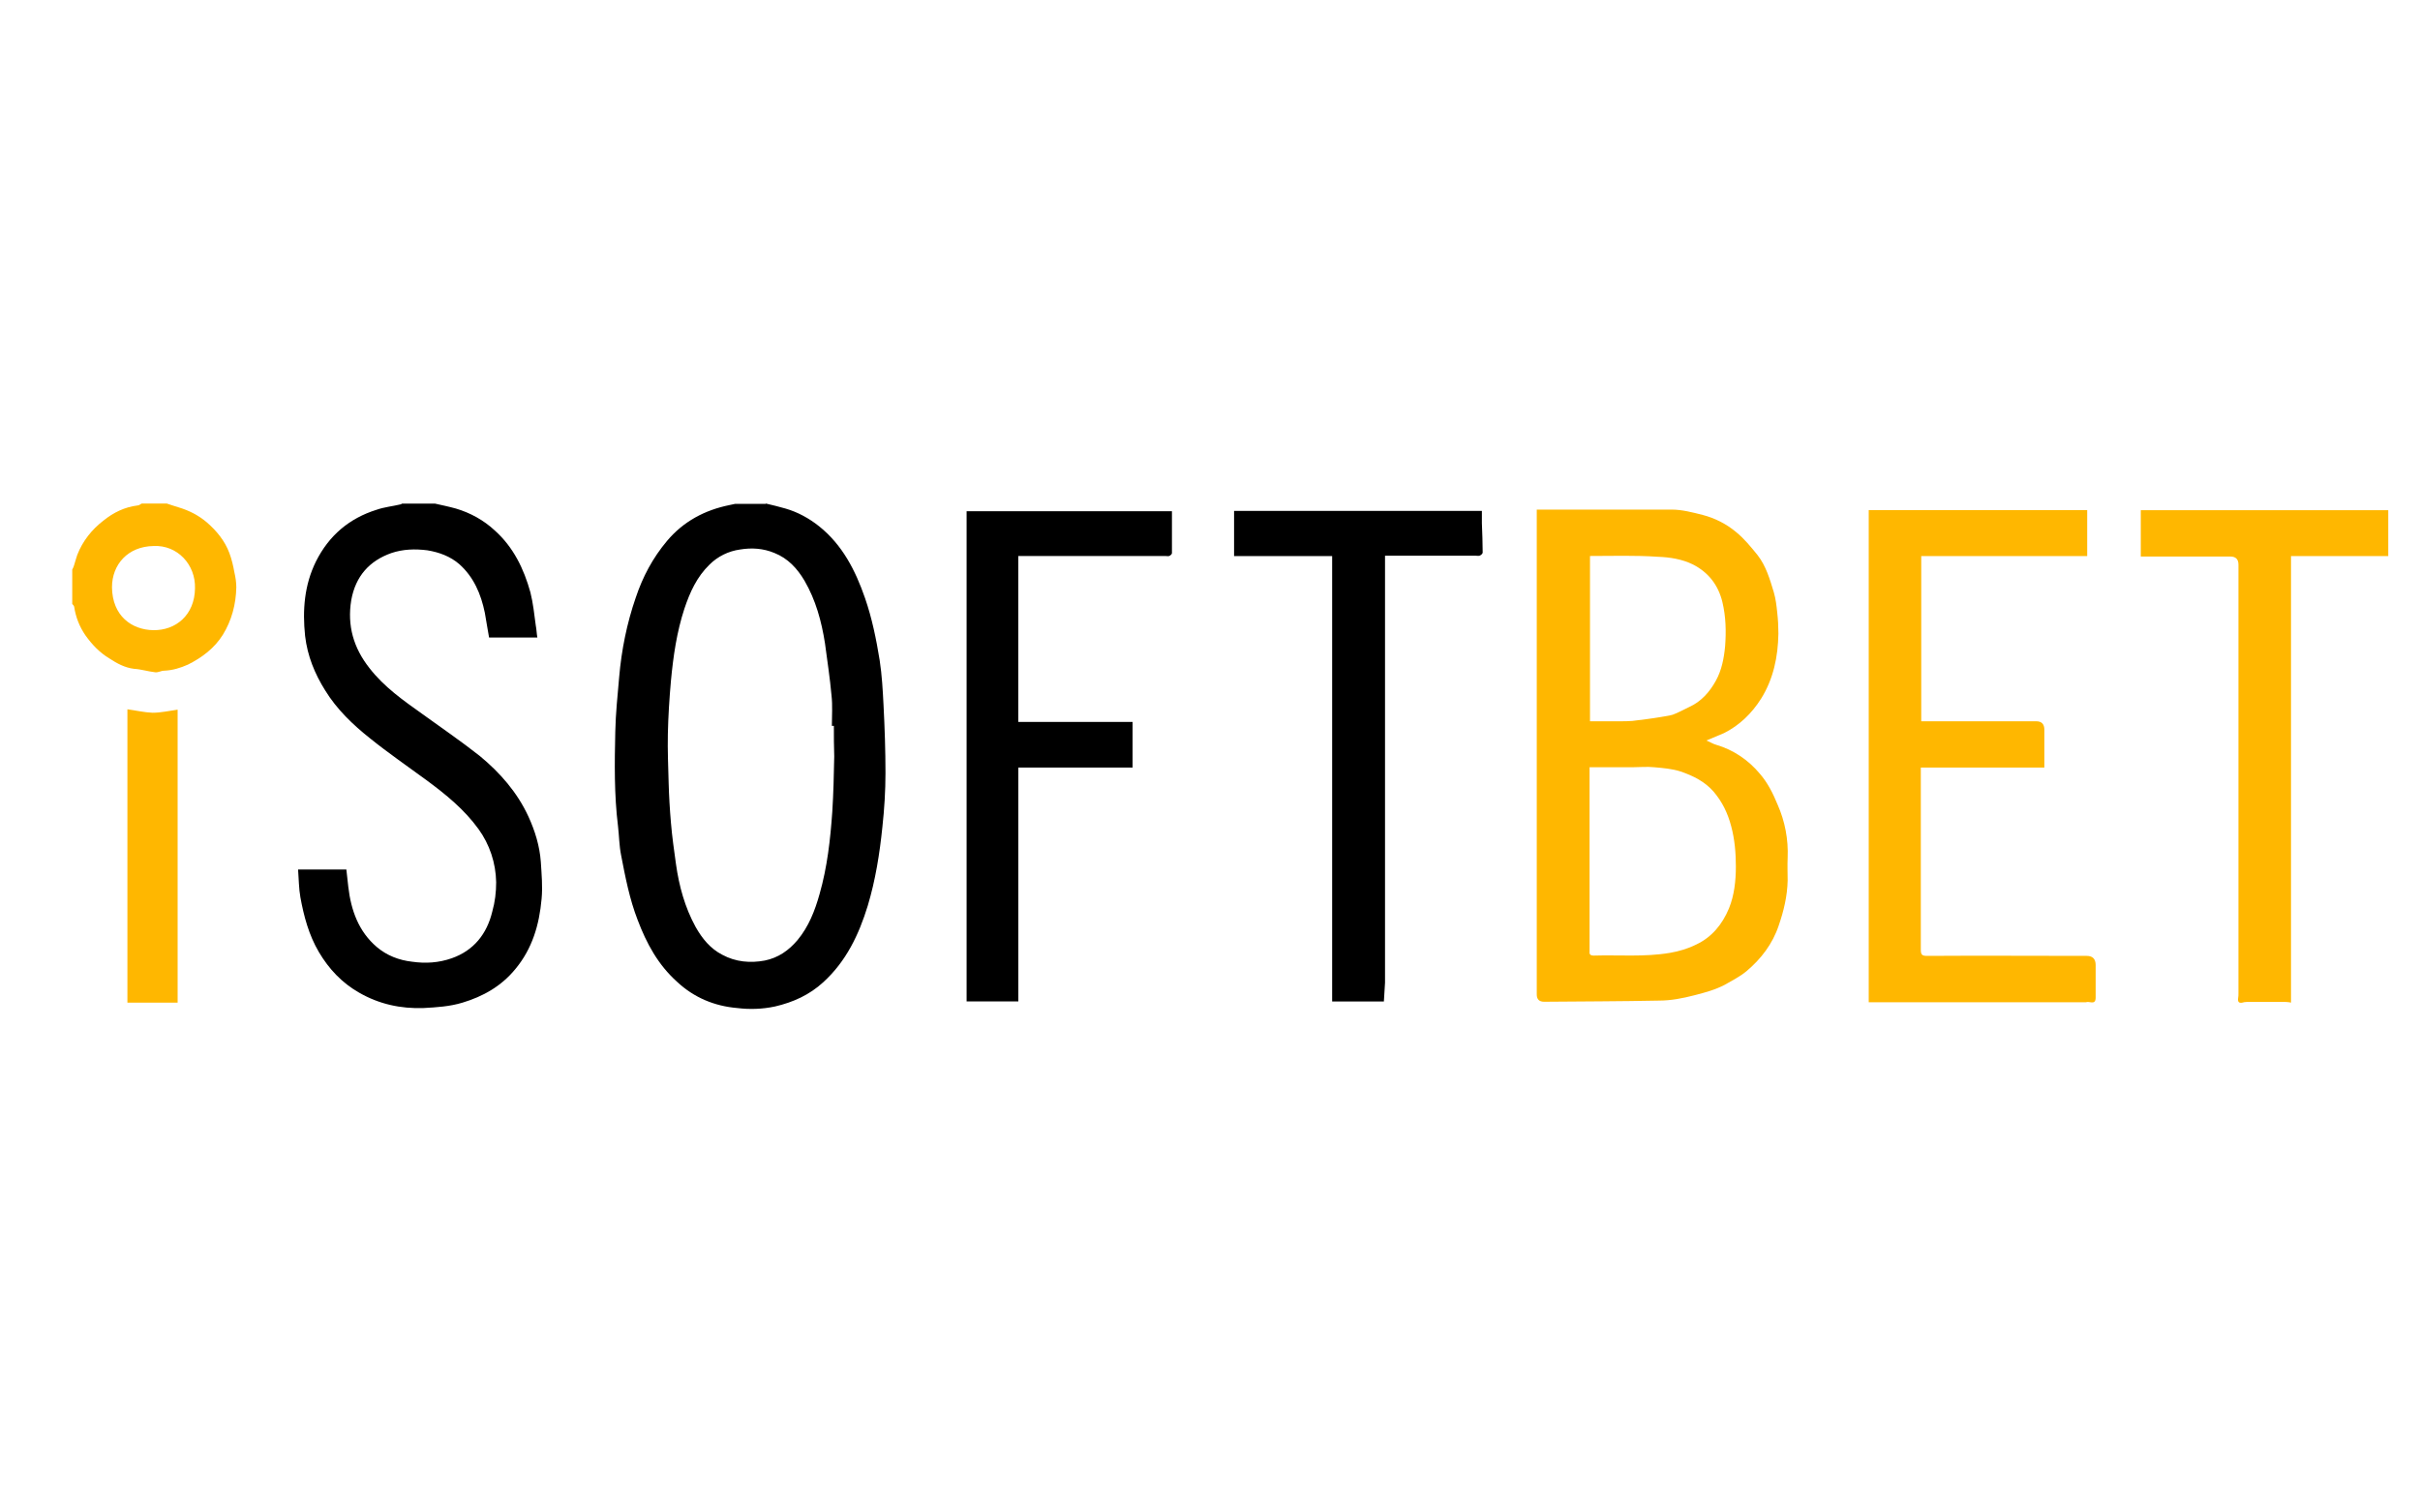
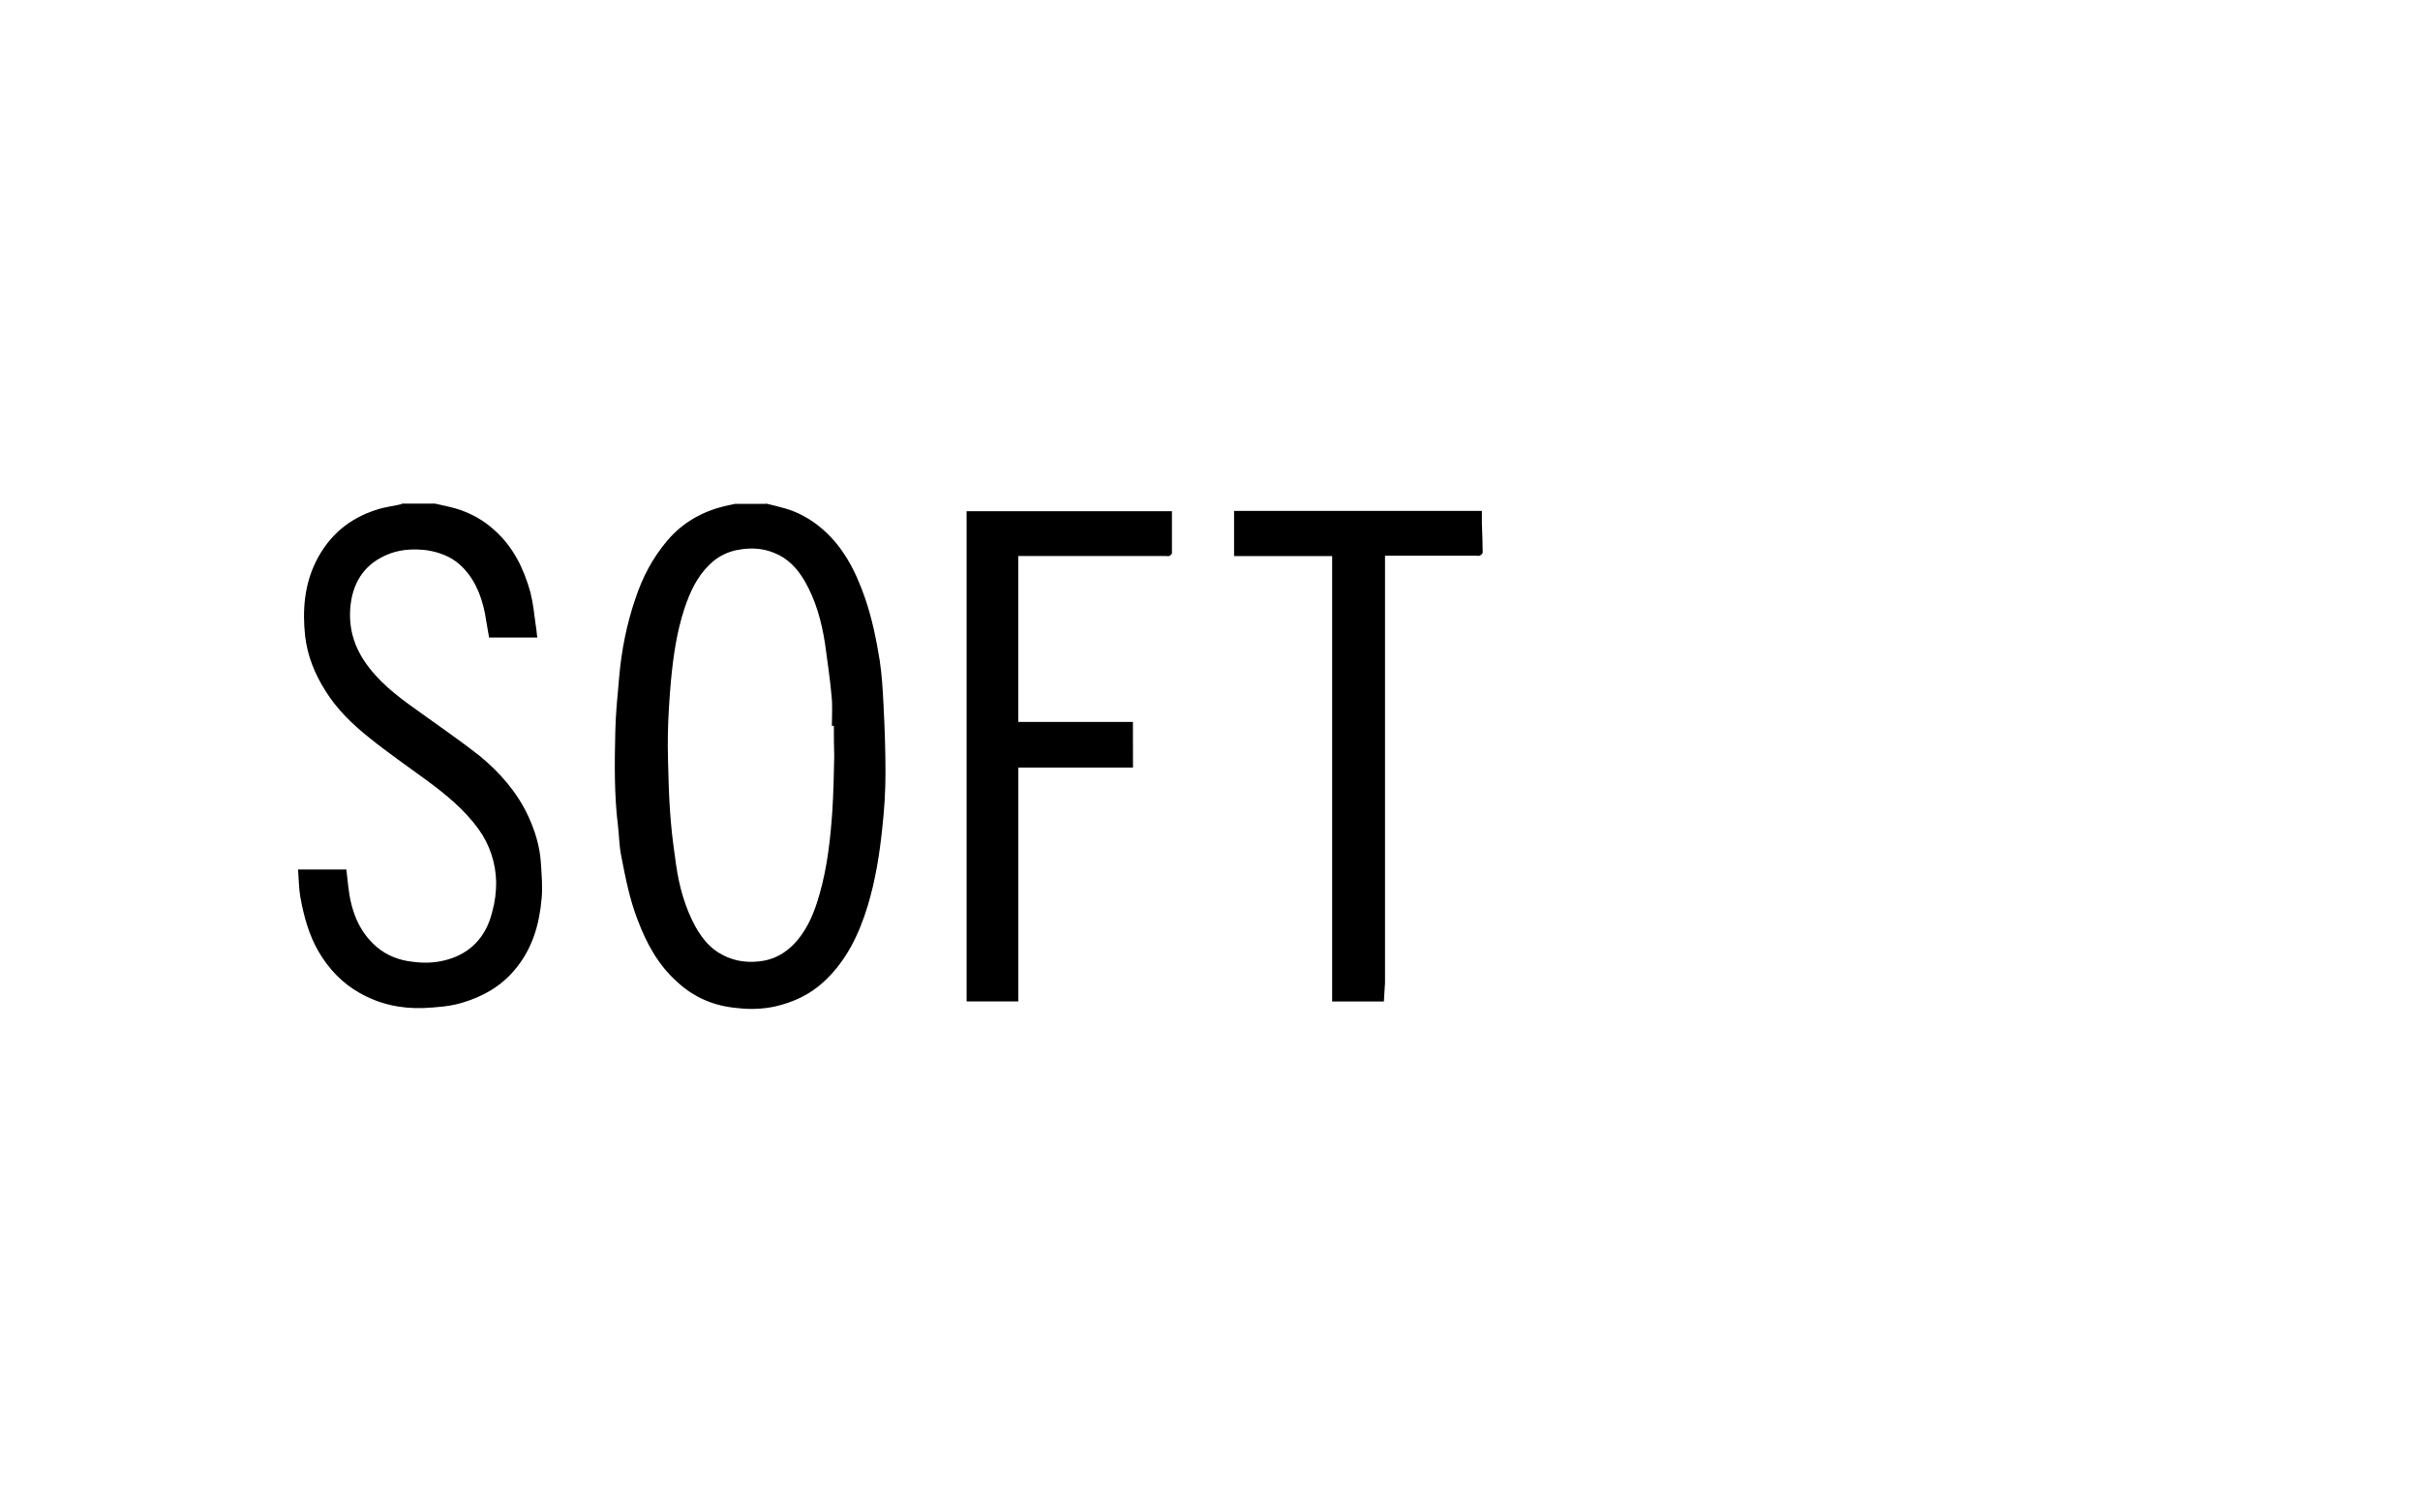
<svg xmlns="http://www.w3.org/2000/svg" id="uuid-e44daebc-2741-4e80-91d0-1af6a8a4f7f9" data-name="Layer 1" viewBox="0 0 400 250">
  <defs>
    <style>
      .uuid-1cb59b05-cbb3-4fab-9b9c-c62f9caacfb8 {
        fill: #ffb700;
      }
    </style>
  </defs>
-   <path id="uuid-bbc20e6e-2218-4cf1-a2aa-0970954a12f8" data-name="Shape" d="M126.59,83.23c1.08.26,2.17.51,3.25.83,1.98.57,3.89,1.6,5.55,2.93,3.83,3.06,6,7.27,7.59,11.87,1.15,3.32,1.85,6.76,2.42,10.27.38,2.49.51,4.91.64,7.46.19,3.7.32,7.46.32,11.17,0,3-.19,6-.51,8.93-.45,4.4-1.15,8.8-2.42,13.02-1.47,4.79-3.57,9.19-7.34,12.63-2.3,2.11-4.98,3.32-7.98,4.02-2.11.45-4.21.51-6.25.26-3.76-.32-7.15-1.72-9.95-4.34-3.13-2.81-5.04-6.32-6.51-10.21-1.34-3.45-2.04-7.08-2.74-10.72-.32-1.6-.32-3.19-.51-4.79-.64-5.17-.57-10.4-.45-15.63.06-3,.38-6,.64-9,.38-4.47,1.28-8.93,2.74-13.14,1.15-3.45,2.81-6.57,5.17-9.38,2.74-3.25,6.25-5.1,10.34-5.93.32-.06.57-.13.89-.19h5.1v-.06ZM137.82,119.98h-.32c0-1.66.13-3.38-.06-5.04-.26-2.87-.7-5.74-1.08-8.61-.57-3.64-1.53-7.15-3.38-10.34-1.21-2.04-2.74-3.7-4.98-4.59-1.85-.77-3.76-.89-5.68-.57-1.91.26-3.7,1.15-5.04,2.49-2.11,2.04-3.25,4.59-4.15,7.27-1.28,3.89-1.85,7.91-2.23,11.93-.26,2.93-.45,5.87-.51,8.8-.06,2.68.06,5.42.13,8.1.06,2.17.19,4.4.38,6.57.19,2.3.51,4.53.83,6.83.51,3.64,1.47,7.15,3.25,10.4,1.08,1.91,2.42,3.57,4.4,4.59,2.23,1.21,4.66,1.4,7.02.96,2.23-.45,3.96-1.66,5.42-3.38,1.85-2.23,2.87-4.85,3.64-7.59,1.28-4.47,1.79-9.06,2.11-13.65.19-3,.26-6.06.32-9.12-.06-1.6-.06-3.32-.06-5.04ZM71.85,83.23c1.15.26,2.36.51,3.51.83,2.36.7,4.59,1.91,6.44,3.64,3.06,2.74,4.79,6.32,5.87,10.21.45,1.79.64,3.64.89,5.49.13.64.13,1.28.26,1.98h-7.98c-.26-1.34-.45-2.74-.7-4.08-.64-3.13-1.85-5.93-4.21-8.04-1.47-1.28-3.32-1.98-5.3-2.3-2.04-.26-4.02-.19-5.93.45-3.64,1.28-5.93,3.83-6.64,7.78-.7,4.21.38,7.91,3,11.23,2.42,3.13,5.61,5.36,8.74,7.59,3.19,2.3,6.44,4.53,9.51,6.95,3.32,2.74,6.19,6,8.04,10.02,1.08,2.36,1.85,4.85,2.04,7.46.13,2.04.32,4.15.13,6.13-.38,4.27-1.53,8.23-4.34,11.61-2.36,2.87-5.36,4.53-8.74,5.55-2.11.64-4.27.77-6.44.89-3.76.13-7.34-.64-10.65-2.55-2.81-1.6-4.98-3.89-6.64-6.7-1.66-2.81-2.49-5.93-3.06-9.06-.26-1.47-.26-3-.38-4.59h7.98c.13.96.19,1.91.32,2.87.45,3.89,1.72,7.4,4.72,9.95,1.66,1.4,3.64,2.17,5.81,2.42,2.23.32,4.4.19,6.57-.57,3.64-1.28,5.81-4.02,6.7-7.72.45-1.6.64-3.19.64-4.85-.06-3.19-1.08-6.25-2.93-8.8-2.36-3.25-5.36-5.68-8.55-8.04-3.13-2.3-6.38-4.53-9.38-6.95-2.81-2.23-5.49-4.79-7.4-7.91-1.72-2.74-2.93-5.68-3.32-9-.45-4.27-.13-8.42,1.79-12.31,2.17-4.34,5.55-7.15,10.02-8.55,1.28-.45,2.62-.57,3.96-.89.13-.06.19-.06.26-.13h5.42ZM187.27,126.87h-18.95v38.66h-8.55v-81.03h33.94v6.95c0,.13-.26.38-.45.45-.19.06-.45,0-.64,0h-24.31v27.43h18.89v7.53h.06ZM228.74,165.54h-8.55v-73.63h-16.21v-7.46h40.96v2.04c.06,1.66.13,3.25.13,4.85,0,.19-.32.45-.51.51s-.45,0-.7,0h-14.93v70.57c-.06,1.02-.13,2.04-.19,3.13Z" />
-   <path class="uuid-1cb59b05-cbb3-4fab-9b9c-c62f9caacfb8" d="M394.69,91.91h-16.01v73.82l-.26-.06c-.32-.06-.7-.06-1.02-.06h-6c-.32,0-.57.06-.83.13-.51.06-.7-.13-.64-.7.06-.32.06-.57.06-.89v-70.82q0-1.34-1.34-1.34h-14.8v-7.66h40.9v7.59h-.06ZM282.08,122.41c.64.26,1.08.57,1.6.7,2.81.83,5.3,2.49,7.21,4.79,1.28,1.47,2.17,3.25,2.93,5.1,1.21,2.74,1.79,5.74,1.66,8.8-.06,1.28,0,2.49,0,3.76-.06,2.55-.64,4.98-1.47,7.4-1.02,3.06-2.93,5.55-5.36,7.59-1.08.89-2.36,1.53-3.57,2.23-1.6.83-3.25,1.28-4.98,1.72-1.98.51-3.89.89-5.93.89-6.32.13-12.63.13-18.95.19q-1.21,0-1.21-1.21v-80.14h22.27c1.72,0,3.45.45,5.17.89,1.98.51,3.89,1.47,5.49,2.81,1.34,1.08,2.49,2.49,3.57,3.83,1.4,1.79,2.04,4.02,2.68,6.13.32,1.08.45,2.23.57,3.38.13,1.15.19,2.3.19,3.45-.06,3.83-.83,7.53-2.87,10.78-1.53,2.42-3.57,4.4-6.13,5.68-.96.38-1.79.77-2.87,1.21ZM262.74,126.81v30.5c-.06.45.19.64.64.64,4.21-.13,8.42.26,12.63-.45,1.53-.26,3-.7,4.4-1.4,2.55-1.21,4.27-3.32,5.36-5.93.89-2.17,1.15-4.59,1.15-6.95,0-2.23-.19-4.47-.77-6.64-.57-2.17-1.47-4.02-2.87-5.68-1.47-1.72-3.45-2.68-5.49-3.38-1.4-.45-2.87-.57-4.34-.7-1.21-.13-2.49,0-3.7,0h-7.02ZM262.81,91.91v27.31h4.91c.7,0,1.4,0,2.11-.06,1.53-.19,3.13-.38,4.66-.64.64-.13,1.34-.19,1.98-.38.89-.32,1.79-.83,2.74-1.28,1.98-.89,3.38-2.49,4.4-4.34.96-1.72,1.34-3.7,1.53-5.68.19-2.49.13-4.91-.45-7.34-.7-2.87-2.36-4.91-4.85-6.19-1.79-.89-3.83-1.21-5.81-1.28-3.76-.26-7.46-.13-11.23-.13ZM308.81,84.32h36.18v7.59h-27.43v27.31h19.01q1.34,0,1.34,1.4v6.25h-20.42v30.11c0,.89.26,1.02,1.08,1.02,8.8-.06,17.55,0,26.35,0q1.47,0,1.47,1.53v5.3c0,.7-.19.96-.89.83-.26-.06-.51-.06-.7,0h-35.92v-81.35h-.06ZM27.57,83.23c.64.19,1.28.45,1.98.64,1.72.51,3.32,1.34,4.66,2.49,1.6,1.4,2.93,3,3.7,5.04.38,1.02.64,2.11.83,3.19.19.83.32,1.66.32,2.49-.06,2.81-.77,5.49-2.23,7.85-1.4,2.23-3.45,3.76-5.74,4.91-1.28.57-2.55.96-3.96,1.02-.51,0-.96.32-1.47.26-1.21-.13-2.36-.51-3.51-.57-1.53-.19-2.81-.89-4.08-1.72-1.6-.96-2.87-2.3-3.96-3.83-.96-1.4-1.6-3-1.85-4.72-.06-.19-.19-.32-.32-.45v-5.68c.13-.26.26-.51.32-.77.19-.57.32-1.15.51-1.66.89-2.3,2.42-4.21,4.34-5.68,1.66-1.34,3.51-2.23,5.61-2.49.26,0,.45-.19.7-.32h4.15ZM25.4,90.25c-4.27.06-6.89,3.06-6.89,6.83.06,4.72,3.25,7.02,6.83,7.08,3.7.06,6.83-2.49,6.89-6.89.13-3.96-2.93-7.21-6.83-7.02ZM29.35,165.73h-8.29v-48.49c1.4.19,2.74.51,4.15.57,1.4,0,2.74-.32,4.15-.51v48.43h0Z" />
+   <path id="uuid-bbc20e6e-2218-4cf1-a2aa-0970954a12f8" data-name="Shape" d="M126.59,83.23c1.08.26,2.17.51,3.25.83,1.98.57,3.89,1.6,5.55,2.93,3.83,3.06,6,7.27,7.59,11.87,1.15,3.32,1.85,6.76,2.42,10.27.38,2.49.51,4.91.64,7.46.19,3.7.32,7.46.32,11.17,0,3-.19,6-.51,8.93-.45,4.4-1.15,8.8-2.42,13.02-1.47,4.79-3.57,9.19-7.34,12.63-2.3,2.11-4.98,3.32-7.98,4.02-2.11.45-4.21.51-6.25.26-3.76-.32-7.15-1.72-9.95-4.34-3.13-2.81-5.04-6.32-6.51-10.21-1.34-3.45-2.04-7.08-2.74-10.72-.32-1.6-.32-3.19-.51-4.79-.64-5.17-.57-10.4-.45-15.63.06-3,.38-6,.64-9,.38-4.47,1.28-8.93,2.74-13.14,1.15-3.45,2.81-6.57,5.17-9.38,2.74-3.25,6.25-5.1,10.34-5.93.32-.06.57-.13.89-.19h5.1v-.06ZM137.82,119.98h-.32c0-1.66.13-3.38-.06-5.04-.26-2.87-.7-5.74-1.08-8.61-.57-3.64-1.53-7.15-3.38-10.34-1.21-2.04-2.74-3.7-4.98-4.59-1.85-.77-3.76-.89-5.68-.57-1.91.26-3.7,1.15-5.04,2.49-2.11,2.04-3.25,4.59-4.15,7.27-1.28,3.89-1.85,7.91-2.23,11.93-.26,2.93-.45,5.87-.51,8.8-.06,2.68.06,5.42.13,8.1.06,2.17.19,4.4.38,6.57.19,2.3.51,4.53.83,6.83.51,3.64,1.47,7.15,3.25,10.4,1.08,1.91,2.42,3.57,4.4,4.59,2.23,1.21,4.66,1.4,7.02.96,2.23-.45,3.96-1.66,5.42-3.38,1.85-2.23,2.87-4.85,3.64-7.59,1.28-4.47,1.79-9.06,2.11-13.65.19-3,.26-6.06.32-9.12-.06-1.6-.06-3.32-.06-5.04ZM71.85,83.23c1.15.26,2.36.51,3.51.83,2.36.7,4.59,1.91,6.44,3.64,3.06,2.74,4.79,6.32,5.87,10.21.45,1.79.64,3.64.89,5.49.13.64.13,1.28.26,1.98h-7.98c-.26-1.34-.45-2.74-.7-4.08-.64-3.13-1.85-5.93-4.21-8.04-1.47-1.28-3.32-1.98-5.3-2.3-2.04-.26-4.02-.19-5.93.45-3.64,1.28-5.93,3.83-6.64,7.78-.7,4.21.38,7.91,3,11.23,2.42,3.13,5.61,5.36,8.74,7.59,3.19,2.3,6.44,4.53,9.51,6.95,3.32,2.74,6.19,6,8.04,10.02,1.08,2.36,1.85,4.85,2.04,7.46.13,2.04.32,4.15.13,6.13-.38,4.27-1.53,8.23-4.34,11.61-2.36,2.87-5.36,4.53-8.74,5.55-2.11.64-4.27.77-6.44.89-3.76.13-7.34-.64-10.65-2.55-2.81-1.6-4.98-3.89-6.64-6.7-1.66-2.81-2.49-5.93-3.06-9.06-.26-1.47-.26-3-.38-4.59h7.98c.13.96.19,1.91.32,2.87.45,3.89,1.72,7.4,4.72,9.95,1.66,1.4,3.64,2.17,5.81,2.42,2.23.32,4.4.19,6.57-.57,3.64-1.28,5.81-4.02,6.7-7.72.45-1.6.64-3.19.64-4.85-.06-3.19-1.08-6.25-2.93-8.8-2.36-3.25-5.36-5.68-8.55-8.04-3.13-2.3-6.38-4.53-9.38-6.95-2.81-2.23-5.49-4.79-7.4-7.91-1.72-2.74-2.93-5.68-3.32-9-.45-4.27-.13-8.42,1.79-12.31,2.17-4.34,5.55-7.15,10.02-8.55,1.28-.45,2.62-.57,3.96-.89.13-.06.19-.06.26-.13h5.42ZM187.27,126.87h-18.95v38.66h-8.55v-81.03h33.94v6.95c0,.13-.26.38-.45.45-.19.06-.45,0-.64,0h-24.31v27.43h18.89h.06ZM228.74,165.54h-8.55v-73.63h-16.21v-7.46h40.96v2.04c.06,1.66.13,3.25.13,4.85,0,.19-.32.45-.51.51s-.45,0-.7,0h-14.93v70.57c-.06,1.02-.13,2.04-.19,3.13Z" />
</svg>